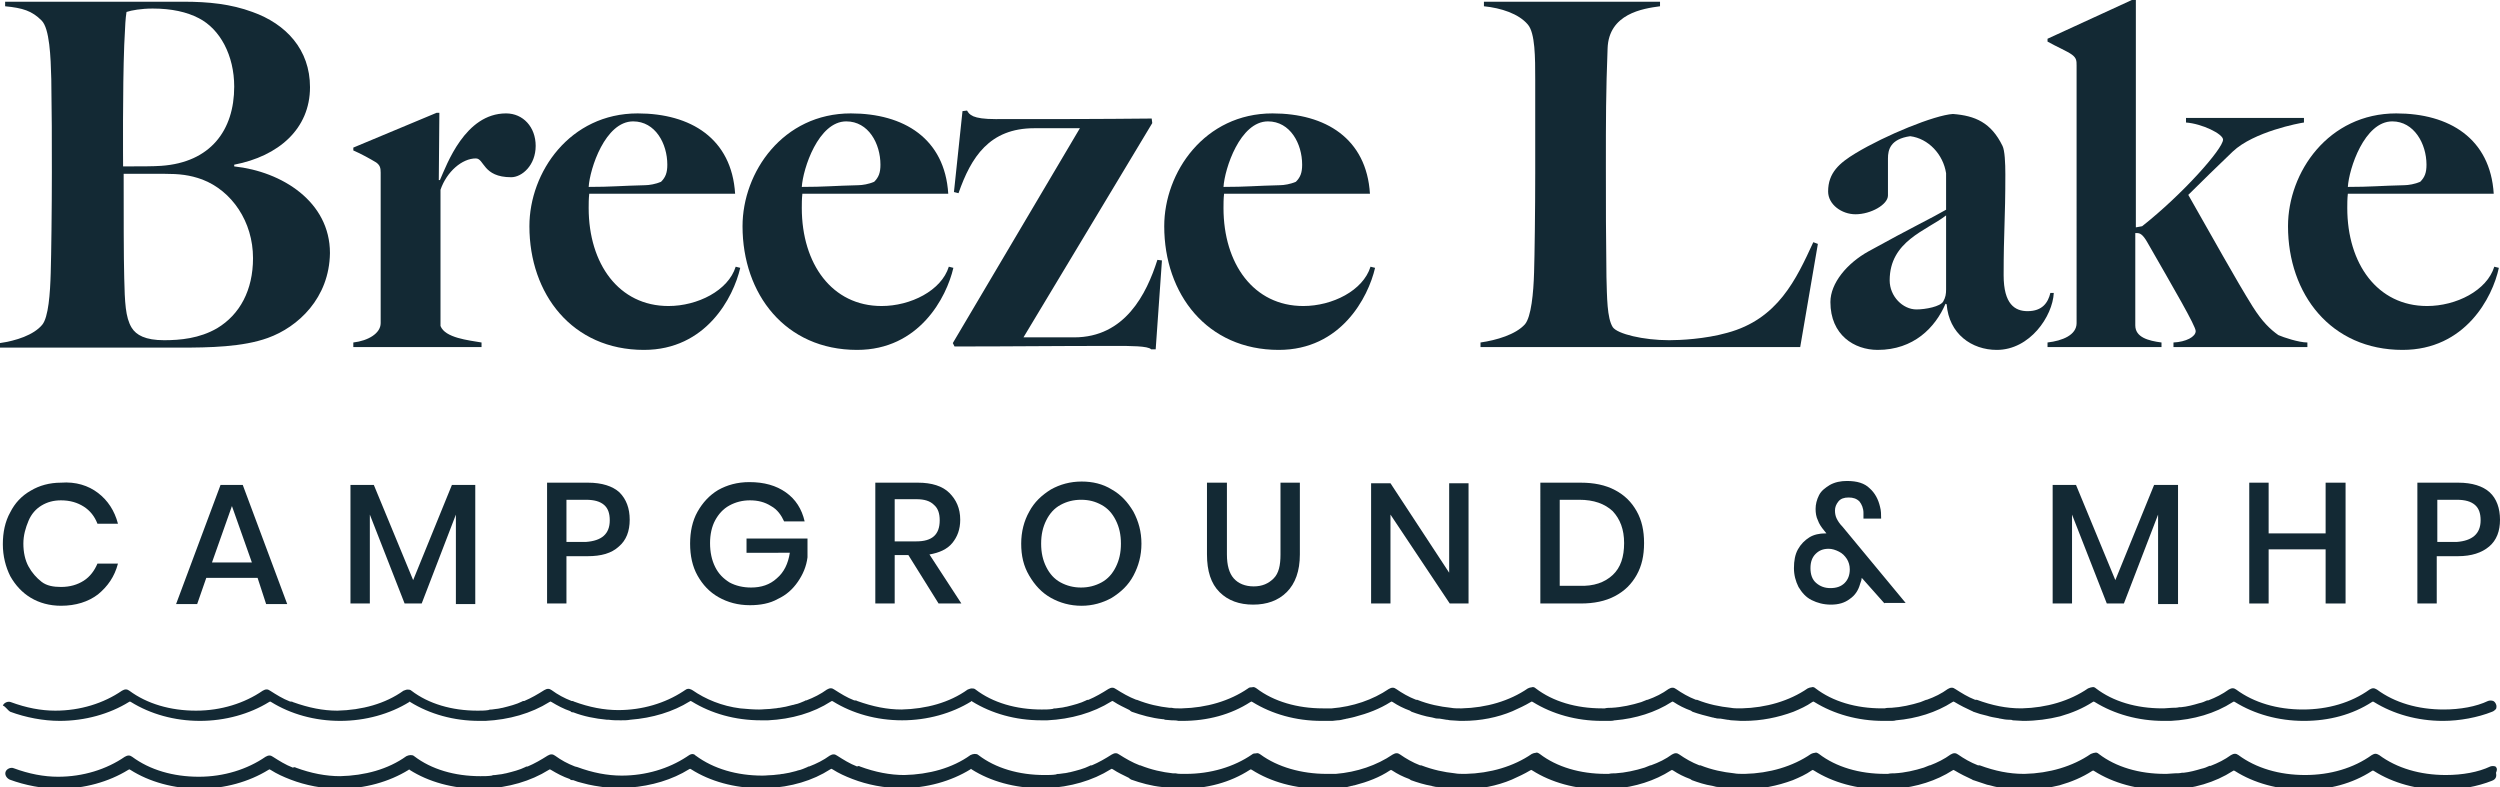
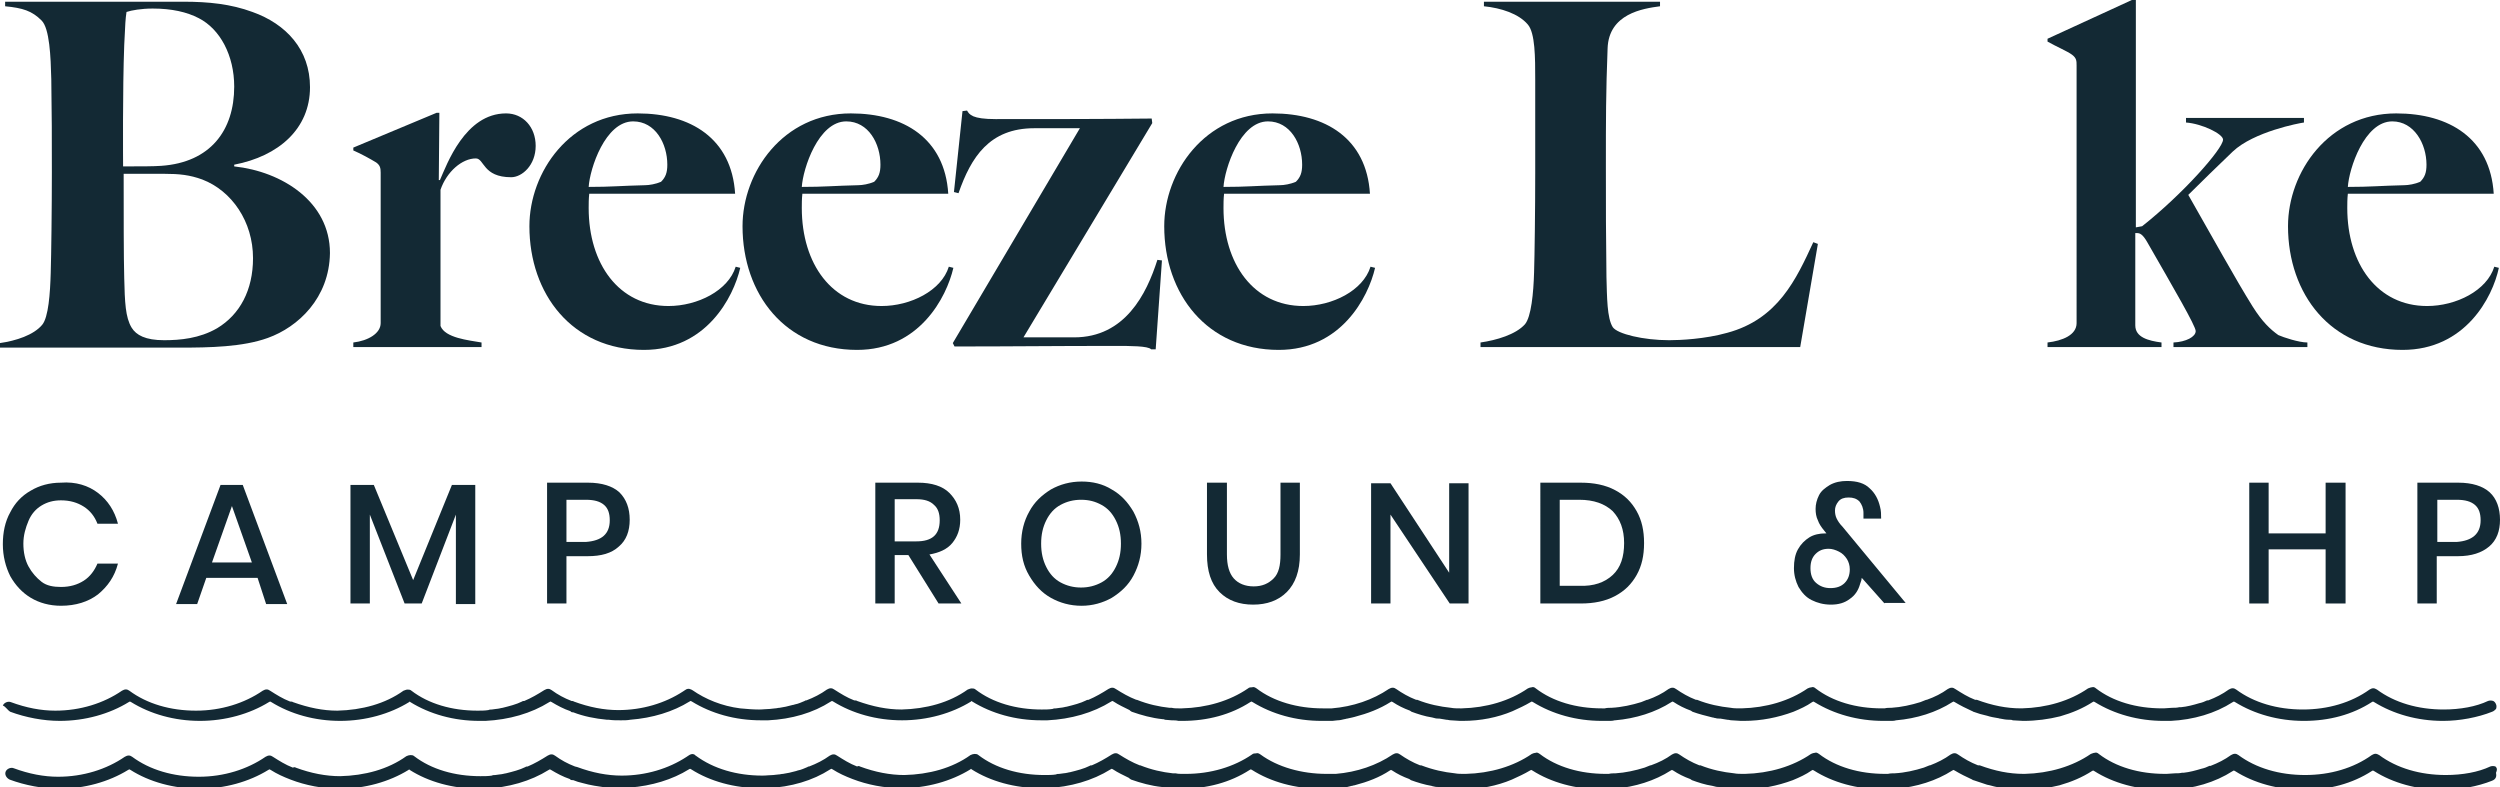
<svg xmlns="http://www.w3.org/2000/svg" version="1.1" id="Layer_1" x="0px" y="0px" viewBox="0 0 438.7 138.1" style="enable-background:new 0 0 438.7 138.1;" xml:space="preserve">
  <style type="text/css">
	.st0{fill:#132934;}
</style>
  <g>
    <path class="st0" d="M47,59.3c-4.4,1.6-10.3,1.7-15.3,1.7H0v-0.8c2.8-0.4,5.9-1.4,7.4-3.2c1.1-1.3,1.4-5.5,1.5-9.1   C9,44.7,9.1,36.5,9.1,30.3c0-6.7,0-9.7-0.1-16.4c-0.1-4-0.3-8.9-1.7-10.3C5.6,1.9,4,1.4,0.9,1.1V0.3h31.3c4.4,0,8.3,0.4,12.1,1.8   c5.9,2.1,10.1,6.6,10.1,13.2c0,7.3-5.5,12.1-13.3,13.6v0.3c8.4,0.9,16.8,6.2,16.8,15.2C57.8,52.3,52.3,57.4,47,59.3z M34.9,3.2   c-2.1-1.1-4.8-1.7-8.1-1.7c-2,0-3.7,0.3-4.6,0.6C22,3.5,22,3.8,21.8,7.9c-0.3,7.8-0.2,20.3-0.2,21.3c3.2,0,5.3,0,6.7-0.1   c8.6-0.6,12.8-6.2,12.8-13.9C41.1,9.7,38.6,5.1,34.9,3.2z M35.5,31.5c-2.2-0.8-4-1-6.7-1h-7.1c0,7.2,0,14.6,0.1,18.3   c0.1,4.2,0.2,6.9,1.3,8.7c0.8,1.3,2.4,2.2,5.7,2.2c2.8,0,6.2-0.3,9.3-2.1c4-2.4,6.3-6.7,6.3-12.3C44.4,38.9,40.7,33.5,35.5,31.5z" />
    <path class="st0" d="M89.7,31.1c-5,0-4.7-3.3-6.2-3.3c-2.4,0-5.1,2.3-6.2,5.5v23.9c0.8,2.1,4.9,2.5,7.2,2.9v0.8H62v-0.8   c2.6-0.3,4.8-1.6,4.8-3.4V30.3c0-0.8-0.1-1.3-0.8-1.8c-1-0.6-2.6-1.5-4-2.1v-0.5l14.6-6.1h0.5L77,31.6h0.2   c1.2-2.7,4.4-11.7,11.6-11.7c3,0,5.2,2.4,5.2,5.7C94,29,91.6,31.1,89.7,31.1z" />
    <path class="st0" d="M113,61.4c-12.6,0-20.1-9.8-20.1-21.7c0-9.5,7.1-19.8,19-19.8c9.3,0,16.5,4.4,17.1,14.1h-25.6   c-0.1,0.9-0.1,1.8-0.1,2.5c0,9.8,5.3,17.2,14,17.2c5.1,0,10.5-2.7,11.8-6.9l0.8,0.2C128.7,52.2,123.9,61.4,113,61.4z M111.1,21.3   c-4.9,0-7.6,8.3-7.8,11.5c4,0,5.6-0.2,9.9-0.3c0.7,0,1.9-0.2,2.8-0.6c0.8-0.8,1.1-1.6,1.1-3C117.1,25.2,115,21.3,111.1,21.3z" />
    <path class="st0" d="M150.4,61.4c-12.6,0-20.1-9.8-20.1-21.7c0-9.5,7.1-19.8,19-19.8c9.3,0,16.5,4.4,17.1,14.1h-25.6   c-0.1,0.9-0.1,1.8-0.1,2.5c0,9.8,5.3,17.2,14,17.2c5.1,0,10.5-2.7,11.8-6.9l0.8,0.2C166.1,52.2,161.3,61.4,150.4,61.4z M148.5,21.3   c-4.9,0-7.6,8.3-7.8,11.5c4,0,5.6-0.2,9.9-0.3c0.7,0,1.9-0.2,2.8-0.6c0.8-0.8,1.1-1.6,1.1-3C154.5,25.2,152.4,21.3,148.5,21.3z" />
    <path class="st0" d="M202.8,61.3H202c-0.5-0.6-3.7-0.6-6.3-0.6c-11.1,0-17.6,0.1-28.2,0.1l-0.3-0.6l22.3-37.7h-8   c-7.9,0-11.1,5.1-13.3,11.4l-0.8-0.2l1.5-14.2l0.8-0.1c0.4,0.7,0.9,1.5,5,1.5c10.8,0,17.9,0,27.4-0.1l0.1,0.8l-22.6,37.6h8.9   c8.9,0,12.7-7.6,14.6-13.6l0.8,0.1L202.8,61.3z" />
    <path class="st0" d="M224.4,61.4c-12.6,0-20.1-9.8-20.1-21.7c0-9.5,7.1-19.8,19-19.8c9.3,0,16.5,4.4,17.1,14.1h-25.6   c-0.1,0.9-0.1,1.8-0.1,2.5c0,9.8,5.3,17.2,14,17.2c5.1,0,10.5-2.7,11.8-6.9l0.8,0.2C240.1,52.2,235.3,61.4,224.4,61.4z M222.5,21.3   c-4.9,0-7.6,8.3-7.8,11.5c4,0,5.6-0.2,9.9-0.3c0.7,0,1.9-0.2,2.8-0.6c0.8-0.8,1.1-1.6,1.1-3C228.5,25.2,226.4,21.3,222.5,21.3z" />
    <path class="st0" d="M315.9,60.9h-56.1v-0.8c2.8-0.4,6.2-1.4,7.8-3.2c1.1-1.3,1.5-5.5,1.6-9.1c0.1-3.1,0.2-11.1,0.2-17.4V14   c0-3.9,0-8.2-1.3-9.7c-1.6-1.9-4.7-2.9-7.7-3.2V0.3h30.9v0.8c-3,0.4-9,1.3-9.2,7.4c-0.3,7.8-0.3,12.4-0.3,20.7   c0,7.7,0,11.7,0.1,19.4c0.1,3.6,0.1,7.2,1.1,8.8c0.8,1.2,5.4,2.3,9.9,2.3c1.9,0,6.3-0.2,10.2-1.3c8.9-2.4,12.1-9.4,15.1-15.9   l0.8,0.3L315.9,60.9z" />
-     <path class="st0" d="M350.4,61.4c-4.4,0-8.4-2.8-8.8-8l-0.2-0.1c-1.8,4.2-5.6,8.1-11.9,8.1c-4.1,0-8.3-2.6-8.3-8.4   c0-3.3,2.9-6.8,6.7-8.9c7.6-4.2,11.2-5.9,13.6-7.3v-6.4c-0.5-3.3-3.1-6.1-6.3-6.5c-3.5,0.5-3.9,2.4-3.9,3.9v6.5   c0,1.6-3,3.3-5.7,3.3c-2.4,0-4.8-1.7-4.8-4c0-3.3,2-5,4.8-6.7c5.3-3.2,13.9-6.7,17.1-6.9c3.9,0.3,6.7,1.5,8.7,5.6   c0.4,0.8,0.5,3,0.5,5c0,8-0.3,10-0.3,17.7c0,5.1,2,6.3,4.2,6.3c2.6,0,3.6-1.5,4-3.2h0.6C360.2,55.5,356.2,61.4,350.4,61.4z    M341.5,37.8c-3.5,2.7-9.9,4.5-9.9,11.4c0,2.8,2.3,5.1,4.7,5.1c1.6,0,4.2-0.5,4.7-1.4c0.4-0.7,0.5-1.3,0.5-2.1V37.8z" />
    <path class="st0" d="M381.4,60.9v-0.8c2.2-0.1,3.9-1,3.9-2c0-0.9-3.8-7.4-8.5-15.6c-0.8-1.4-1.3-1.6-1.8-1.6h-0.3v16.2   c0,2.1,2.3,2.7,4.6,3v0.8h-20v-0.8c2.6-0.3,5.1-1.3,5.1-3.4V11.5c0-0.8,0-1.3-0.8-1.9s-2.9-1.5-4.3-2.3V6.8L374.1,0h0.7v39.9   l1.1-0.2c7.1-5.6,14.2-13.6,14.2-15.2c0-1-3.7-2.8-6.5-3v-0.8h20.7v0.8c-0.8,0.1-8.8,1.6-12.5,5.1c-3,2.9-5.1,4.9-7.8,7.6   c4.4,7.7,8.3,14.8,11.3,19.6c1.7,2.7,3.1,4,4.5,5c0.9,0.4,3.6,1.3,5.1,1.3v0.8H381.4z" />
    <path class="st0" d="M421.6,61.4c-12.6,0-20.1-9.8-20.1-21.7c0-9.5,7.1-19.8,19-19.8c9.3,0,16.5,4.4,17.1,14.1h-25.6   c-0.1,0.9-0.1,1.8-0.1,2.5c0,9.8,5.3,17.2,14,17.2c5.1,0,10.5-2.7,11.8-6.9l0.8,0.2C437.4,52.2,432.6,61.4,421.6,61.4z M419.8,21.3   c-4.9,0-7.6,8.3-7.8,11.5c4,0,5.6-0.2,9.9-0.3c0.7,0,1.9-0.2,2.8-0.6c0.8-0.8,1.1-1.6,1.1-3C425.8,25.2,423.6,21.3,419.8,21.3z" />
  </g>
  <g>
    <path class="st0" d="M17.2,86.5c1.7,1.3,2.9,3.1,3.5,5.4h-3.6c-0.5-1.3-1.3-2.3-2.4-3s-2.4-1.1-4-1.1c-1.3,0-2.4,0.3-3.4,0.9   c-1,0.6-1.8,1.5-2.3,2.7s-0.9,2.5-0.9,4c0,1.5,0.3,2.9,0.9,4s1.4,2,2.3,2.7s2.1,0.9,3.4,0.9c1.6,0,2.9-0.4,4-1.1s1.9-1.8,2.4-3h3.6   c-0.6,2.3-1.8,4-3.5,5.4c-1.7,1.3-3.9,2-6.5,2c-2,0-3.8-0.5-5.3-1.4c-1.5-0.9-2.7-2.2-3.6-3.8c-0.8-1.6-1.3-3.5-1.3-5.6   c0-2.1,0.4-4,1.3-5.6c0.8-1.6,2-2.9,3.6-3.8c1.5-0.9,3.3-1.4,5.3-1.4C13.3,84.5,15.5,85.2,17.2,86.5z" />
    <path class="st0" d="M45.2,101.4h-9l-1.6,4.6h-3.7l7.8-20.9h3.9l7.8,20.9h-3.7L45.2,101.4z M44.2,98.7l-3.5-9.9l-3.5,9.9H44.2z" />
    <path class="st0" d="M83.4,85.1v20.9H80V90.3l-6,15.6h-3l-6.1-15.6v15.6h-3.4V85.1h4.1l6.9,16.7l6.8-16.7H83.4z" />
    <path class="st0" d="M99.4,97.7v8.2h-3.4V84.7h7.2c2.4,0,4.3,0.6,5.5,1.7c1.2,1.2,1.8,2.8,1.8,4.8c0,2-0.6,3.6-1.9,4.7   c-1.3,1.2-3.1,1.7-5.5,1.7H99.4z M107,91.3c0-1.2-0.3-2.1-1-2.7s-1.7-0.9-3.2-0.9h-3.4v7.4h3.4C105.6,94.9,107,93.7,107,91.3z" />
-     <path class="st0" d="M137.9,86.4c1.7,1.2,2.8,2.9,3.3,5.1h-3.6c-0.5-1.1-1.2-2.1-2.3-2.7c-1.1-0.7-2.3-1-3.7-1   c-1.3,0-2.5,0.3-3.6,0.9c-1.1,0.6-1.9,1.5-2.5,2.6c-0.6,1.1-0.9,2.5-0.9,4c0,1.6,0.3,3,0.9,4.2c0.6,1.2,1.4,2,2.5,2.7   c1.1,0.6,2.4,0.9,3.8,0.9c1.8,0,3.3-0.5,4.5-1.6c1.3-1.1,2-2.6,2.3-4.5H131v-2.5h10.7v3.3c-0.2,1.6-0.8,3-1.7,4.3s-2,2.3-3.5,3   c-1.4,0.8-3.1,1.1-4.9,1.1c-2.1,0-3.9-0.5-5.5-1.4c-1.6-0.9-2.8-2.2-3.7-3.8c-0.9-1.6-1.3-3.5-1.3-5.6c0-2.1,0.4-4,1.3-5.6   c0.9-1.6,2.1-2.9,3.6-3.8c1.6-0.9,3.4-1.4,5.5-1.4C134.1,84.6,136.2,85.2,137.9,86.4z" />
    <path class="st0" d="M164.7,105.9l-5.3-8.5H157v8.5h-3.4V84.7h7.5c2.4,0,4.3,0.6,5.5,1.8s1.9,2.7,1.9,4.7c0,1.7-0.5,3-1.4,4.1   s-2.3,1.7-4,2l5.6,8.6H164.7z M157,95h3.8c2.8,0,4.1-1.2,4.1-3.7c0-1.2-0.3-2.1-1-2.7c-0.7-0.7-1.7-1-3.1-1H157V95z" />
    <path class="st0" d="M195.1,85.9c1.6,0.9,2.8,2.2,3.8,3.9c0.9,1.7,1.4,3.5,1.4,5.6s-0.5,3.9-1.4,5.6c-0.9,1.7-2.2,2.9-3.8,3.9   c-1.6,0.9-3.4,1.4-5.3,1.4c-2,0-3.8-0.5-5.4-1.4c-1.6-0.9-2.8-2.2-3.8-3.9s-1.4-3.5-1.4-5.6s0.5-4,1.4-5.6c0.9-1.7,2.2-2.9,3.8-3.9   c1.6-0.9,3.4-1.4,5.4-1.4C191.7,84.5,193.5,84.9,195.1,85.9z M186.1,88.6c-1.1,0.6-1.9,1.5-2.5,2.7c-0.6,1.2-0.9,2.5-0.9,4.1   s0.3,2.9,0.9,4.1c0.6,1.2,1.4,2.1,2.5,2.7c1.1,0.6,2.3,0.9,3.6,0.9c1.3,0,2.5-0.3,3.6-0.9c1.1-0.6,1.9-1.5,2.5-2.7   c0.6-1.2,0.9-2.5,0.9-4.1s-0.3-2.9-0.9-4.1c-0.6-1.2-1.4-2.1-2.5-2.7c-1.1-0.6-2.2-0.9-3.6-0.9C188.4,87.7,187.2,88,186.1,88.6z" />
    <path class="st0" d="M215.3,84.7v12.6c0,1.9,0.4,3.3,1.2,4.2c0.8,0.9,2,1.4,3.5,1.4c1.5,0,2.6-0.5,3.5-1.4s1.2-2.3,1.2-4.2V84.7   h3.4v12.6c0,2.9-0.8,5.1-2.3,6.6c-1.5,1.5-3.5,2.2-5.9,2.2c-2.4,0-4.4-0.7-5.9-2.2c-1.5-1.5-2.2-3.7-2.2-6.6V84.7H215.3z" />
    <path class="st0" d="M257.8,105.9h-3.4L244,90.3v15.6h-3.4V84.8h3.4l10.3,15.7V84.8h3.4V105.9z" />
    <path class="st0" d="M287.2,100.9c-0.9,1.6-2.1,2.8-3.8,3.7s-3.7,1.3-6,1.3h-7.1V84.7h7.1c2.3,0,4.3,0.4,6,1.3s2.9,2.1,3.8,3.7   s1.3,3.4,1.3,5.6S288.1,99.3,287.2,100.9z M283,100.9c1.4-1.3,2-3.2,2-5.6s-0.7-4.2-2-5.6c-1.4-1.3-3.3-2-5.9-2h-3.4v15.1h3.4   C279.7,102.9,281.6,102.2,283,100.9z" />
    <path class="st0" d="M330.7,105.9l-4-4.5c0,0.2-0.1,0.6-0.3,1.1c-0.3,1.1-0.9,2-1.8,2.6c-0.9,0.7-2,1-3.3,1c-1.3,0-2.4-0.3-3.4-0.8   c-1-0.5-1.7-1.3-2.3-2.3c-0.5-1-0.8-2.1-0.8-3.3c0-1.3,0.2-2.4,0.7-3.3c0.5-0.9,1.2-1.6,2-2.1s1.8-0.7,2.8-0.7h0.2l-0.4-0.5   c-0.5-0.6-0.9-1.2-1.1-1.8c-0.3-0.6-0.4-1.3-0.4-2c0-0.8,0.2-1.6,0.6-2.4s1.1-1.3,1.9-1.8c0.9-0.5,1.9-0.7,3-0.7   c1.8,0,3.1,0.4,4,1.3c0.9,0.8,1.5,1.9,1.8,3.2c0.2,0.7,0.2,1.4,0.2,2.1H327v-0.3c0-0.3,0-0.5,0-0.7c0-0.8-0.3-1.5-0.7-2   c-0.5-0.5-1.1-0.7-1.9-0.7c-0.8,0-1.4,0.2-1.8,0.7s-0.6,1-0.6,1.6c0,0.5,0.1,1,0.3,1.4s0.5,0.9,1,1.4l11.1,13.4H330.7z    M323.7,102.3c0.6-0.6,0.9-1.4,0.9-2.4c0-0.7-0.2-1.3-0.5-1.8c-0.4-0.6-0.8-1-1.4-1.3c-0.6-0.3-1.2-0.5-1.8-0.5   c-1,0-1.7,0.3-2.3,0.9s-0.9,1.4-0.9,2.5c0,1.1,0.3,2,1,2.6c0.7,0.6,1.5,0.9,2.5,0.9C322.3,103.2,323.1,102.9,323.7,102.3z" />
-     <path class="st0" d="M382.2,85.1v20.9h-3.5V90.3l-6,15.6h-3l-6.1-15.6v15.6h-3.4V85.1h4.1l6.9,16.7l6.8-16.7H382.2z" />
    <path class="st0" d="M411.6,84.7v21.2h-3.5v-9.5h-10v9.5h-3.4V84.7h3.4v8.9h10v-8.9H411.6z" />
    <path class="st0" d="M427.6,97.7v8.2h-3.4V84.7h7.2c2.4,0,4.3,0.6,5.5,1.7s1.8,2.8,1.8,4.8c0,2-0.6,3.6-1.9,4.7s-3.1,1.7-5.5,1.7   H427.6z M435.3,91.3c0-1.2-0.3-2.1-1-2.7c-0.7-0.6-1.7-0.9-3.2-0.9h-3.4v7.4h3.4C433.8,94.9,435.3,93.7,435.3,91.3z" />
  </g>
  <g>
    <path class="st0" d="M1.8,124.9c2.7,1,5.8,1.6,8.7,1.6c4.4,0,8.7-1.2,12.1-3.3l0.2-0.1l0.2,0.1c3.4,2.1,7.6,3.3,12.1,3.3   c4.4,0,8.7-1.2,12.1-3.3l0.2-0.1l0.2,0.1c3.4,2.1,7.6,3.3,12.1,3.3c0,0,0,0,0,0c0,0,0,0,0,0c4.4,0,8.7-1.2,12.1-3.3l0.1-0.1   l0.1,0.1c3.4,2.1,7.6,3.3,12.1,3.3c0,0,0.1,0,0.1,0c0,0,0.1,0,0.1,0c0.2,0,0.4,0,0.6,0c0.1,0,0.2,0,0.3,0c4.1-0.2,8-1.3,11.2-3.3   l0.2-0.1l0.2,0.1c1,0.6,2.1,1.2,3.3,1.6c0,0,0.1,0.1,0.1,0.1c0.1,0.1,0.3,0.1,0.4,0.1c1.8,0.7,3.8,1.1,5.9,1.3c0.1,0,0.2,0,0.3,0   c0.7,0.1,1.4,0.1,2.1,0.1c0,0,0,0,0,0c0,0,0,0,0,0c0,0,0,0,0.1,0c0.5,0,1.1,0,1.6-0.1c3.9-0.3,7.5-1.4,10.4-3.2l0.2-0.1l0.2,0.1   c3.4,2.1,7.6,3.3,12.1,3.3c0,0,0.1,0,0.1,0c0,0,0,0,0.1,0c0.1,0,0.3,0,0.4,0c0.2,0,0.4,0,0.7,0c4.1-0.2,7.9-1.3,11-3.3l0.2-0.1   l0.2,0.1c3.4,2.1,7.6,3.3,12.1,3.3c0,0,0,0,0,0c0,0,0,0,0,0c4.4,0,8.7-1.2,12.1-3.3l0.1-0.1l0.1,0.1c3.4,2.1,7.6,3.3,12.1,3.3   c0,0,0.1,0,0.1,0c0,0,0.1,0,0.1,0c0.2,0,0.4,0,0.6,0c0.1,0,0.2,0,0.3,0c4.1-0.2,8-1.3,11.2-3.3l0.2-0.1l0.2,0.1   c0.9,0.6,1.8,1,2.8,1.5c0.1,0.1,0.2,0.2,0.4,0.3c1.7,0.6,3.5,1.1,5.4,1.3c0.1,0,0.3,0,0.4,0.1c0.4,0,0.8,0.1,1.2,0.1   c0.4,0,0.8,0,1.2,0.1c0.2,0,0.3,0,0.5,0c0,0,0.1,0,0.1,0c0,0,0.1,0,0.1,0c4.4,0,8.5-1.1,11.9-3.3l0.2-0.1l0.2,0.1   c3.4,2.1,7.6,3.3,12.1,3.3c0,0,0,0,0,0s0,0,0,0c0.5,0,0.9,0,1.4,0c0.2,0,0.3,0,0.5,0c0.3,0,0.6-0.1,0.9-0.1c0.4,0,0.8-0.1,1.2-0.2   c0.2,0,0.3-0.1,0.5-0.1c0.3-0.1,0.6-0.1,0.9-0.2c0.1,0,0.3-0.1,0.4-0.1c2.3-0.6,4.4-1.4,6.3-2.6l0.2-0.1l0.2,0.1   c0.9,0.6,1.9,1.1,3,1.5c0.1,0.1,0.2,0.1,0.3,0.2c1.1,0.4,2.3,0.8,3.6,1c0.1,0,0.3,0.1,0.4,0.1c0.3,0.1,0.6,0.1,0.9,0.1   c0.4,0.1,0.8,0.1,1.2,0.2c0.3,0,0.5,0.1,0.8,0.1c0.5,0,1.1,0.1,1.6,0.1c0.1,0,0.2,0,0.3,0c0,0,0,0,0.1,0c0,0,0,0,0.1,0   c3.1,0,6.1-0.6,8.7-1.7c1.1-0.5,2.2-1,3.2-1.6l0.2-0.1l0.2,0.1c3.4,2.1,7.6,3.3,12.1,3.3c0,0,0,0,0,0c0,0,0,0,0,0c0,0,0.1,0,0.1,0   c0.4,0,0.8,0,1.2,0c0.3,0,0.6,0,0.9-0.1c0,0,0,0,0.1,0c3.6-0.3,7.1-1.4,9.9-3.2l0.2-0.1l0.2,0.1c0.9,0.6,1.9,1.1,3,1.5   c0.1,0.1,0.2,0.1,0.3,0.2c1.1,0.4,2.3,0.7,3.5,1c0.2,0,0.3,0.1,0.5,0.1c0.3,0.1,0.6,0.1,0.9,0.1c0.4,0.1,0.8,0.1,1.2,0.2   c0.3,0,0.5,0.1,0.8,0.1c0.5,0,1.1,0.1,1.6,0.1c0.1,0,0.2,0,0.3,0c0,0,0,0,0.1,0c0,0,0,0,0.1,0c3.1,0,6-0.6,8.7-1.6   c1.2-0.5,2.3-1,3.3-1.7l0.2-0.1l0.2,0.1c3.4,2.1,7.6,3.3,12.1,3.3c0,0,0,0,0,0c0,0,0,0,0,0c0,0,0.1,0,0.1,0c0.4,0,0.8,0,1.2,0   c0.3,0,0.6,0,0.9-0.1c0,0,0,0,0,0c3.6-0.3,7.1-1.4,9.9-3.2l0.2-0.1l0.2,0.1c1,0.6,2,1.1,3.1,1.6c0.1,0,0.1,0.1,0.2,0.1   c0.8,0.3,1.5,0.5,2.4,0.7c0.6,0.2,1.2,0.3,1.8,0.4c0.2,0,0.3,0.1,0.5,0.1c0.5,0.1,1,0.2,1.6,0.2c0.2,0,0.4,0,0.6,0.1   c0.6,0,1.2,0.1,1.8,0.1c0,0,0.1,0,0.1,0c0,0,0,0,0,0s0,0,0,0c2.2,0,4.4-0.3,6.4-0.8c2.1-0.6,4-1.4,5.7-2.5l0.2-0.1l0.2,0.1   c3.4,2.1,7.6,3.3,12.1,3.3c0,0,0,0,0,0c0,0,0,0,0,0c0.1,0,0.2,0,0.2,0c0.3,0,0.6,0,1,0c4-0.2,7.8-1.3,10.9-3.3l0.2-0.1l0.2,0.1   c3.4,2.1,7.6,3.3,12.1,3.3c4.4,0,8.5-1.1,11.9-3.3l0.2-0.1l0.2,0.1c3.4,2.1,7.6,3.3,12.1,3.3c2.9,0,6.1-0.6,8.6-1.6   c0.3-0.1,0.5-0.3,0.7-0.5c0.1-0.3,0.1-0.6,0-0.8c-0.1-0.3-0.3-0.5-0.5-0.6c-0.3-0.1-0.6-0.1-0.9,0c-2.1,1-4.9,1.5-7.8,1.5   c-4.5,0-8.6-1.2-11.7-3.5c-0.5-0.3-0.8-0.3-1.3,0c-3.2,2.3-7.3,3.5-11.7,3.5c-4.5,0-8.6-1.2-11.7-3.5c-0.4-0.3-0.8-0.3-1.3,0   c-1.1,0.8-2.3,1.4-3.6,1.9c-0.1,0-0.1,0-0.2,0c-0.4,0.2-0.9,0.4-1.4,0.5c-1,0.3-2.1,0.6-3.2,0.7c-0.1,0-0.2,0-0.3,0   c-0.4,0.1-0.8,0.1-1.2,0.1c-0.5,0-1,0.1-1.5,0.1c-0.1,0-0.2,0-0.3,0c-4.5,0-8.6-1.2-11.6-3.5c-0.2-0.2-0.5-0.3-0.7-0.2   c-0.2,0-0.4,0.1-0.7,0.2c-3.2,2.2-7.3,3.4-11.6,3.5c-0.1,0-0.1,0-0.2,0c-2.5,0-5-0.5-7.7-1.5c-0.1,0-0.2,0-0.3,0   c-1.3-0.5-2.4-1.2-3.5-1.9c-0.4-0.3-0.8-0.3-1.3,0c-1.1,0.8-2.3,1.4-3.7,1.9c0,0-0.1,0-0.1,0c-0.3,0.1-0.7,0.3-1,0.4   c-1.6,0.5-3.4,0.9-5.1,1c-0.4,0-0.8,0-1.2,0.1c-0.2,0-0.3,0-0.5,0c-4.5,0-8.6-1.2-11.6-3.5c-0.2-0.2-0.5-0.3-0.7-0.2   c-0.2,0-0.5,0.1-0.7,0.2c-3.2,2.2-7.3,3.4-11.6,3.5c-0.1,0-0.2,0-0.3,0c-0.5,0-1.1,0-1.6-0.1c0,0,0,0,0,0c-1.9-0.2-3.9-0.6-5.9-1.4   c-0.1,0-0.2,0-0.2,0c-1.3-0.5-2.5-1.2-3.5-1.9c-0.4-0.3-0.8-0.3-1.3,0c-1.1,0.8-2.3,1.4-3.7,1.9c0,0-0.1,0-0.1,0   c-0.3,0.1-0.7,0.3-1,0.4c-1.6,0.5-3.4,0.9-5.2,1c-0.4,0-0.8,0-1.2,0.1c-0.2,0-0.3,0-0.5,0c-4.5,0-8.6-1.2-11.6-3.5   c-0.2-0.2-0.5-0.3-0.7-0.2c-0.2,0-0.5,0.1-0.7,0.2c-3.2,2.2-7.3,3.4-11.6,3.5c-0.1,0-0.2,0-0.3,0c-0.5,0-1.1,0-1.6-0.1c0,0,0,0,0,0   c-1.9-0.2-3.9-0.6-5.9-1.4c-0.1,0-0.2,0-0.2,0c-1.3-0.5-2.5-1.2-3.5-1.9c-0.4-0.3-0.8-0.3-1.3,0c-2.8,1.9-6.3,3.1-10,3.4   c-0.2,0-0.5,0-0.7,0c-0.3,0-0.6,0-0.9,0c-4.4,0-8.6-1.2-11.6-3.5c-0.3-0.2-0.5-0.3-0.8-0.2c-0.2,0-0.5,0-0.7,0.2   c-3.2,2.2-7.3,3.4-11.6,3.5c-0.2,0-0.4,0-0.6,0c-0.4,0-0.8,0-1.2-0.1c-0.2,0-0.3,0-0.4,0c-1.8-0.2-3.7-0.6-5.7-1.4c0,0-0.1,0-0.1,0   c-1.3-0.5-2.5-1.2-3.6-1.9c-0.4-0.3-0.8-0.3-1.3,0c-1.1,0.7-2.3,1.4-3.5,1.9c-0.1,0-0.3,0-0.4,0.1c-1,0.5-2.2,0.8-3.4,1.1   c-0.2,0-0.4,0.1-0.5,0.1c-0.4,0.1-0.9,0.1-1.4,0.2c-0.2,0-0.4,0-0.6,0.1c-0.6,0.1-1.3,0.1-1.9,0.1c-4.5,0-8.6-1.2-11.6-3.5   c-0.2-0.2-0.5-0.2-0.7-0.2c-0.2,0-0.4,0.1-0.7,0.2c-3.2,2.3-7.3,3.4-11.6,3.5c-2.5,0-5-0.5-7.8-1.5c-0.1-0.1-0.3-0.1-0.5-0.1   c-1.3-0.5-2.4-1.2-3.5-1.9c-0.4-0.3-0.8-0.3-1.3,0c-1.1,0.8-2.3,1.4-3.6,1.9c-0.1,0-0.2,0-0.3,0.1c-0.5,0.2-1.1,0.5-1.7,0.6   c-0.1,0-0.2,0.1-0.4,0.1c-0.4,0.1-0.8,0.2-1.2,0.3c-0.4,0.1-0.7,0.1-1.1,0.2c-0.3,0-0.5,0.1-0.8,0.1c-0.3,0-0.6,0.1-0.9,0.1   c-0.6,0-1.2,0.1-1.9,0.1c-1.1,0-2.2-0.1-3.3-0.2c-3.2-0.4-6.1-1.6-8.4-3.2c-0.1,0-0.1-0.1-0.2-0.1c-0.4-0.2-0.7-0.2-1.1,0.1   c-0.1,0.1-0.2,0.1-0.3,0.2c-3.2,2.1-7.2,3.3-11.4,3.3c-2.5,0-5.1-0.5-7.8-1.5c-0.1-0.1-0.3-0.1-0.4-0.1c-1.3-0.5-2.4-1.1-3.5-1.9   c-0.4-0.3-0.8-0.3-1.3,0c-1.1,0.7-2.3,1.4-3.5,1.9c-0.1,0-0.3,0-0.4,0.1c-1,0.5-2.2,0.8-3.4,1.1c-0.2,0-0.4,0.1-0.5,0.1   c-0.4,0.1-0.9,0.1-1.4,0.2c-0.2,0-0.4,0-0.6,0.1c-0.6,0.1-1.3,0.1-1.9,0.1c-4.5,0-8.6-1.2-11.6-3.5c-0.2-0.2-0.5-0.2-0.7-0.2   c-0.2,0-0.4,0.1-0.7,0.2c-3.2,2.3-7.3,3.4-11.6,3.5c-2.5,0-5-0.5-7.8-1.5c-0.1-0.1-0.3-0.1-0.5-0.1c-1.3-0.5-2.4-1.2-3.5-1.9   c-0.4-0.3-0.8-0.3-1.3,0c-3.2,2.2-7.3,3.5-11.7,3.5c-4.5,0-8.6-1.2-11.7-3.5c-0.4-0.3-0.8-0.3-1.3,0c-3.2,2.2-7.3,3.5-11.7,3.5   c-2.5,0-5.1-0.5-7.8-1.5c-0.5-0.2-1.2,0.1-1.4,0.6C1,124,1.3,124.6,1.8,124.9z" />
    <path class="st0" d="M437.9,134.5c-0.3-0.1-0.6-0.1-0.9,0c-2.1,1-4.9,1.5-7.8,1.5c-4.5,0-8.6-1.2-11.7-3.5c-0.5-0.3-0.8-0.3-1.3,0   c-3.2,2.3-7.3,3.5-11.7,3.5c-4.5,0-8.6-1.2-11.7-3.5c-0.4-0.3-0.8-0.3-1.3,0c-1.1,0.8-2.3,1.4-3.6,1.9c-0.1,0-0.1,0-0.2,0   c-0.4,0.2-0.9,0.4-1.4,0.5c-1,0.3-2.1,0.6-3.1,0.7c-0.1,0-0.2,0-0.3,0c-0.4,0.1-0.8,0.1-1.2,0.1c-0.5,0-1,0.1-1.5,0.1   c-0.1,0-0.2,0-0.3,0c-4.5,0-8.6-1.2-11.6-3.5c-0.2-0.2-0.5-0.3-0.7-0.2c-0.2,0-0.4,0.1-0.7,0.2c-3.2,2.2-7.3,3.4-11.6,3.5   c-0.1,0-0.1,0-0.2,0c-2.5,0-5-0.5-7.7-1.5c-0.1,0-0.2,0-0.3,0c-1.3-0.5-2.5-1.2-3.5-1.9c-0.4-0.3-0.8-0.3-1.3,0   c-1.1,0.8-2.3,1.4-3.6,1.9c0,0-0.1,0-0.1,0c-0.3,0.1-0.7,0.3-1,0.4c-1.6,0.5-3.3,0.9-5.1,1c-0.4,0-0.8,0-1.2,0.1   c-0.2,0-0.3,0-0.5,0c-4.5,0-8.6-1.2-11.6-3.5c-0.3-0.2-0.5-0.3-0.7-0.2c-0.2,0-0.5,0.1-0.7,0.2c-3.2,2.2-7.3,3.4-11.6,3.5   c-0.1,0-0.2,0-0.3,0c-0.5,0-1.1,0-1.6-0.1c0,0,0,0,0,0c-1.9-0.2-3.9-0.6-5.9-1.4c-0.1,0-0.2,0-0.2,0c-1.3-0.5-2.5-1.2-3.5-1.9   c-0.4-0.3-0.8-0.3-1.3,0c-1.1,0.8-2.3,1.4-3.7,1.9c0,0-0.1,0-0.1,0c-0.3,0.1-0.7,0.3-1,0.4c-1.6,0.5-3.4,0.9-5.1,1   c-0.4,0-0.8,0-1.2,0.1c-0.2,0-0.3,0-0.5,0c-4.5,0-8.6-1.2-11.6-3.5c-0.3-0.2-0.5-0.3-0.7-0.2c-0.2,0-0.5,0.1-0.7,0.2   c-3.2,2.2-7.3,3.4-11.6,3.5c-0.1,0-0.2,0-0.3,0c-0.5,0-1.1,0-1.6-0.1c0,0,0,0,0,0c-1.9-0.2-3.8-0.6-5.9-1.4c-0.1,0-0.2,0-0.2,0   c-1.3-0.5-2.5-1.2-3.5-1.9c-0.4-0.3-0.8-0.3-1.3,0c-2.8,1.9-6.3,3.1-10,3.4c-0.2,0-0.5,0-0.7,0c-0.3,0-0.6,0-0.9,0   c-4.4,0-8.6-1.2-11.6-3.4c-0.3-0.2-0.5-0.3-0.8-0.2c-0.2,0-0.5,0-0.7,0.2c-3.2,2.2-7.3,3.4-11.6,3.4c-0.2,0-0.4,0-0.6,0   c-0.4,0-0.8,0-1.2-0.1c-0.2,0-0.3,0-0.5,0c-1.8-0.2-3.7-0.6-5.7-1.4c0,0-0.1,0-0.1,0c-1.3-0.5-2.5-1.2-3.6-1.9   c-0.4-0.3-0.8-0.3-1.3,0c-1.1,0.7-2.3,1.4-3.5,1.9c-0.1,0-0.3,0-0.4,0.1c-1,0.5-2.2,0.8-3.4,1.1c-0.2,0-0.4,0.1-0.5,0.1   c-0.4,0.1-0.9,0.1-1.4,0.2c-0.2,0-0.4,0-0.6,0.1c-0.6,0.1-1.3,0.1-2,0.1c-4.5,0-8.6-1.2-11.6-3.5c-0.2-0.2-0.5-0.2-0.7-0.2   c-0.2,0-0.5,0.1-0.7,0.2c-3.2,2.3-7.3,3.4-11.6,3.5c-2.5,0-5.1-0.5-7.8-1.5c-0.1-0.1-0.3-0.1-0.5,0c-1.3-0.5-2.4-1.2-3.5-1.9   c-0.4-0.3-0.8-0.3-1.3,0c-1.1,0.8-2.3,1.4-3.6,1.9c-0.1,0-0.2,0-0.3,0.1c-0.5,0.2-1.1,0.5-1.7,0.6c-0.1,0-0.2,0.1-0.3,0.1   c-0.4,0.1-0.8,0.2-1.2,0.3c-0.4,0.1-0.7,0.1-1.1,0.2c-0.3,0-0.5,0.1-0.8,0.1c-0.3,0-0.6,0.1-0.9,0.1c-0.6,0-1.2,0.1-1.9,0.1   c-4.5,0-8.6-1.2-11.7-3.5c0,0-0.1,0-0.1-0.1c-0.4-0.3-0.8-0.2-1.2,0.1c-0.1,0.1-0.2,0.1-0.3,0.2c-3.2,2.1-7.2,3.3-11.4,3.3   c-2.5,0-5.1-0.5-7.8-1.5c-0.1,0-0.3-0.1-0.4-0.1c-1.3-0.5-2.4-1.1-3.5-1.9c-0.4-0.3-0.8-0.3-1.3,0c-1.1,0.7-2.3,1.4-3.5,1.9   c-0.1,0-0.3,0-0.4,0.1c-1,0.5-2.2,0.8-3.4,1.1c-0.2,0-0.4,0.1-0.5,0.1c-0.4,0.1-0.9,0.1-1.4,0.2c-0.2,0-0.4,0-0.6,0.1   c-0.6,0.1-1.3,0.1-2,0.1c-4.5,0-8.6-1.2-11.6-3.5c-0.2-0.2-0.5-0.2-0.7-0.2c-0.2,0-0.5,0.1-0.7,0.2c-3.2,2.3-7.3,3.4-11.6,3.5   c-2.5,0-5.1-0.5-7.8-1.5c-0.1-0.1-0.3-0.1-0.5,0c-1.3-0.5-2.4-1.2-3.5-1.9c-0.4-0.3-0.8-0.3-1.3,0c-3.2,2.2-7.3,3.5-11.7,3.5   c-4.5,0-8.6-1.2-11.7-3.5c-0.4-0.3-0.8-0.3-1.3,0c-3.2,2.2-7.3,3.5-11.7,3.5c-2.5,0-5.1-0.5-7.8-1.5c-0.5-0.2-1.2,0.1-1.4,0.6   c-0.2,0.5,0.1,1.1,0.7,1.4c2.7,1,5.8,1.6,8.7,1.6c4.4,0,8.7-1.2,12.1-3.3l0.2-0.1l0.2,0.1c3.3,2.1,7.6,3.3,12.1,3.3   c4.4,0,8.7-1.2,12.1-3.3l0.2-0.1l0.2,0.1c1.1,0.7,2.2,1.2,3.5,1.7c0,0,0,0,0,0c0,0,0,0,0,0c2.6,1,5.6,1.6,8.6,1.6c0,0,0,0,0,0   c0,0,0,0,0,0c4.4,0,8.7-1.2,12.1-3.3l0.1-0.1l0.1,0.1c3.3,2.1,7.6,3.3,12.1,3.3c0,0,0.1,0,0.1,0c0,0,0.1,0,0.1,0c0.2,0,0.4,0,0.6,0   c0.1,0,0.2,0,0.3,0c4.1-0.2,8-1.3,11.2-3.3l0.2-0.1l0.2,0.1c1,0.6,2.1,1.2,3.3,1.6c0,0,0.1,0.1,0.1,0.1c0.1,0.1,0.3,0.1,0.5,0.1   c0.5,0.2,1.1,0.4,1.6,0.5c0,0,0,0,0,0c1.4,0.4,2.8,0.6,4.2,0.8c0.1,0,0.2,0,0.3,0c0.7,0.1,1.4,0.1,2.1,0.1c0,0,0,0,0,0c0,0,0,0,0,0   c0,0,0,0,0.1,0c0.5,0,1.1,0,1.6-0.1c3.9-0.3,7.5-1.4,10.4-3.2l0.2-0.1l0.2,0.1c3.3,2.1,7.6,3.3,12.1,3.3c0,0,0.1,0,0.1,0   c0,0,0,0,0.1,0c0.1,0,0.3,0,0.4,0c0.2,0,0.4,0,0.7,0c4.1-0.2,7.9-1.3,11-3.3l0.2-0.1l0.2,0.1c1.1,0.7,2.2,1.2,3.5,1.7c0,0,0,0,0,0   c0,0,0,0,0,0c2.6,1,5.6,1.6,8.6,1.6c0,0,0,0,0,0c0,0,0,0,0,0c4.4,0,8.7-1.2,12.1-3.3l0.1-0.1l0.1,0.1c3.3,2.1,7.6,3.3,12.1,3.3   c0,0,0.1,0,0.1,0c0,0,0.1,0,0.1,0c0.2,0,0.4,0,0.6,0c0.1,0,0.2,0,0.3,0c4.1-0.2,8-1.3,11.2-3.3l0.2-0.1l0.2,0.1   c0.9,0.6,1.8,1,2.8,1.5c0.1,0.1,0.2,0.2,0.4,0.3c1.7,0.6,3.5,1.1,5.4,1.3c0.1,0,0.3,0,0.4,0.1c0.4,0,0.8,0.1,1.2,0.1   c0.4,0,0.8,0,1.2,0.1c0.2,0,0.3,0,0.5,0c0,0,0.1,0,0.1,0c0,0,0.1,0,0.1,0c4.4,0,8.5-1.1,11.9-3.3l0.2-0.1l0.2,0.1   c3.3,2.1,7.6,3.3,12.1,3.3c0,0,0,0,0,0s0,0,0,0c0.5,0,0.9,0,1.4,0c0.2,0,0.3,0,0.5,0c0.3,0,0.6-0.1,1-0.1c0.3,0,0.7-0.1,1-0.1   c0.2,0,0.5-0.1,0.7-0.1c0.3-0.1,0.5-0.1,0.8-0.2c0.2,0,0.3-0.1,0.5-0.1c2.3-0.6,4.4-1.4,6.2-2.6l0.2-0.1l0.2,0.1   c0.9,0.6,1.9,1.1,3,1.5c0.1,0.1,0.2,0.1,0.3,0.2c1.1,0.4,2.4,0.8,3.6,1c0.1,0,0.2,0.1,0.4,0.1c0.3,0.1,0.6,0.1,0.9,0.1   c0.4,0.1,0.8,0.1,1.2,0.2c0.3,0,0.5,0.1,0.8,0.1c0.5,0,1.1,0.1,1.6,0.1c0.1,0,0.2,0,0.3,0c0,0,0,0,0.1,0c0,0,0,0,0.1,0   c3.1,0,6.1-0.6,8.7-1.7c1.1-0.5,2.2-1,3.2-1.6l0.2-0.1l0.2,0.1c3.3,2.1,7.6,3.3,12.1,3.3c0,0,0,0,0,0c0,0,0,0,0,0c0,0,0.1,0,0.1,0   c0.4,0,0.8,0,1.2,0c0.3,0,0.6,0,0.9-0.1c0,0,0.1,0,0.1,0c3.6-0.3,7.1-1.4,9.9-3.2l0.2-0.1l0.2,0.1c0.9,0.6,1.9,1.1,3,1.5   c0.1,0.1,0.2,0.1,0.3,0.2c1.1,0.4,2.3,0.8,3.6,1c0.1,0,0.3,0.1,0.4,0.1c0.3,0.1,0.6,0.1,0.9,0.1c0.4,0.1,0.8,0.1,1.2,0.2   c0.3,0,0.5,0.1,0.8,0.1c0.5,0,1.1,0.1,1.6,0.1c0.1,0,0.2,0,0.3,0c0,0,0,0,0.1,0c0,0,0,0,0.1,0c3.1,0,6-0.6,8.7-1.6   c1.2-0.5,2.3-1,3.3-1.7l0.2-0.1l0.2,0.1c3.3,2.1,7.6,3.3,12.1,3.3c0,0,0,0,0,0c0,0,0,0,0,0c0,0,0.1,0,0.1,0c0.4,0,0.8,0,1.2,0   c0.3,0,0.6,0,0.9-0.1c0,0,0,0,0.1,0c3.6-0.3,7.1-1.4,9.9-3.2l0.2-0.1l0.2,0.1c1,0.6,2,1.1,3.1,1.6c0.1,0.1,0.1,0.1,0.2,0.1   c0.8,0.3,1.6,0.5,2.4,0.8c0.6,0.1,1.1,0.3,1.7,0.4c0.2,0,0.3,0.1,0.5,0.1c0.5,0.1,1,0.2,1.6,0.2c0.2,0,0.4,0,0.6,0.1   c0.6,0,1.2,0.1,1.8,0.1c0,0,0.1,0,0.1,0c0,0,0,0,0,0s0,0,0,0c2.2,0,4.4-0.3,6.4-0.8c2.1-0.6,4-1.4,5.7-2.5l0.2-0.1l0.2,0.1   c3.3,2.1,7.6,3.3,12.1,3.3c0,0,0,0,0.1,0c0,0,0,0,0,0c0.1,0,0.2,0,0.2,0c0.3,0,0.6,0,1,0c4-0.2,7.8-1.3,10.9-3.3l0.2-0.1l0.2,0.1   c3.3,2.1,7.6,3.3,12.1,3.3c4.4,0,8.5-1.1,11.9-3.3l0.2-0.1l0.2,0.1c3.3,2.1,7.6,3.3,12.1,3.3c2.9,0,6.1-0.6,8.6-1.6   c0.8-0.3,0.8-0.9,0.7-1.4C438.3,134.9,438.1,134.7,437.9,134.5z" />
  </g>
</svg>